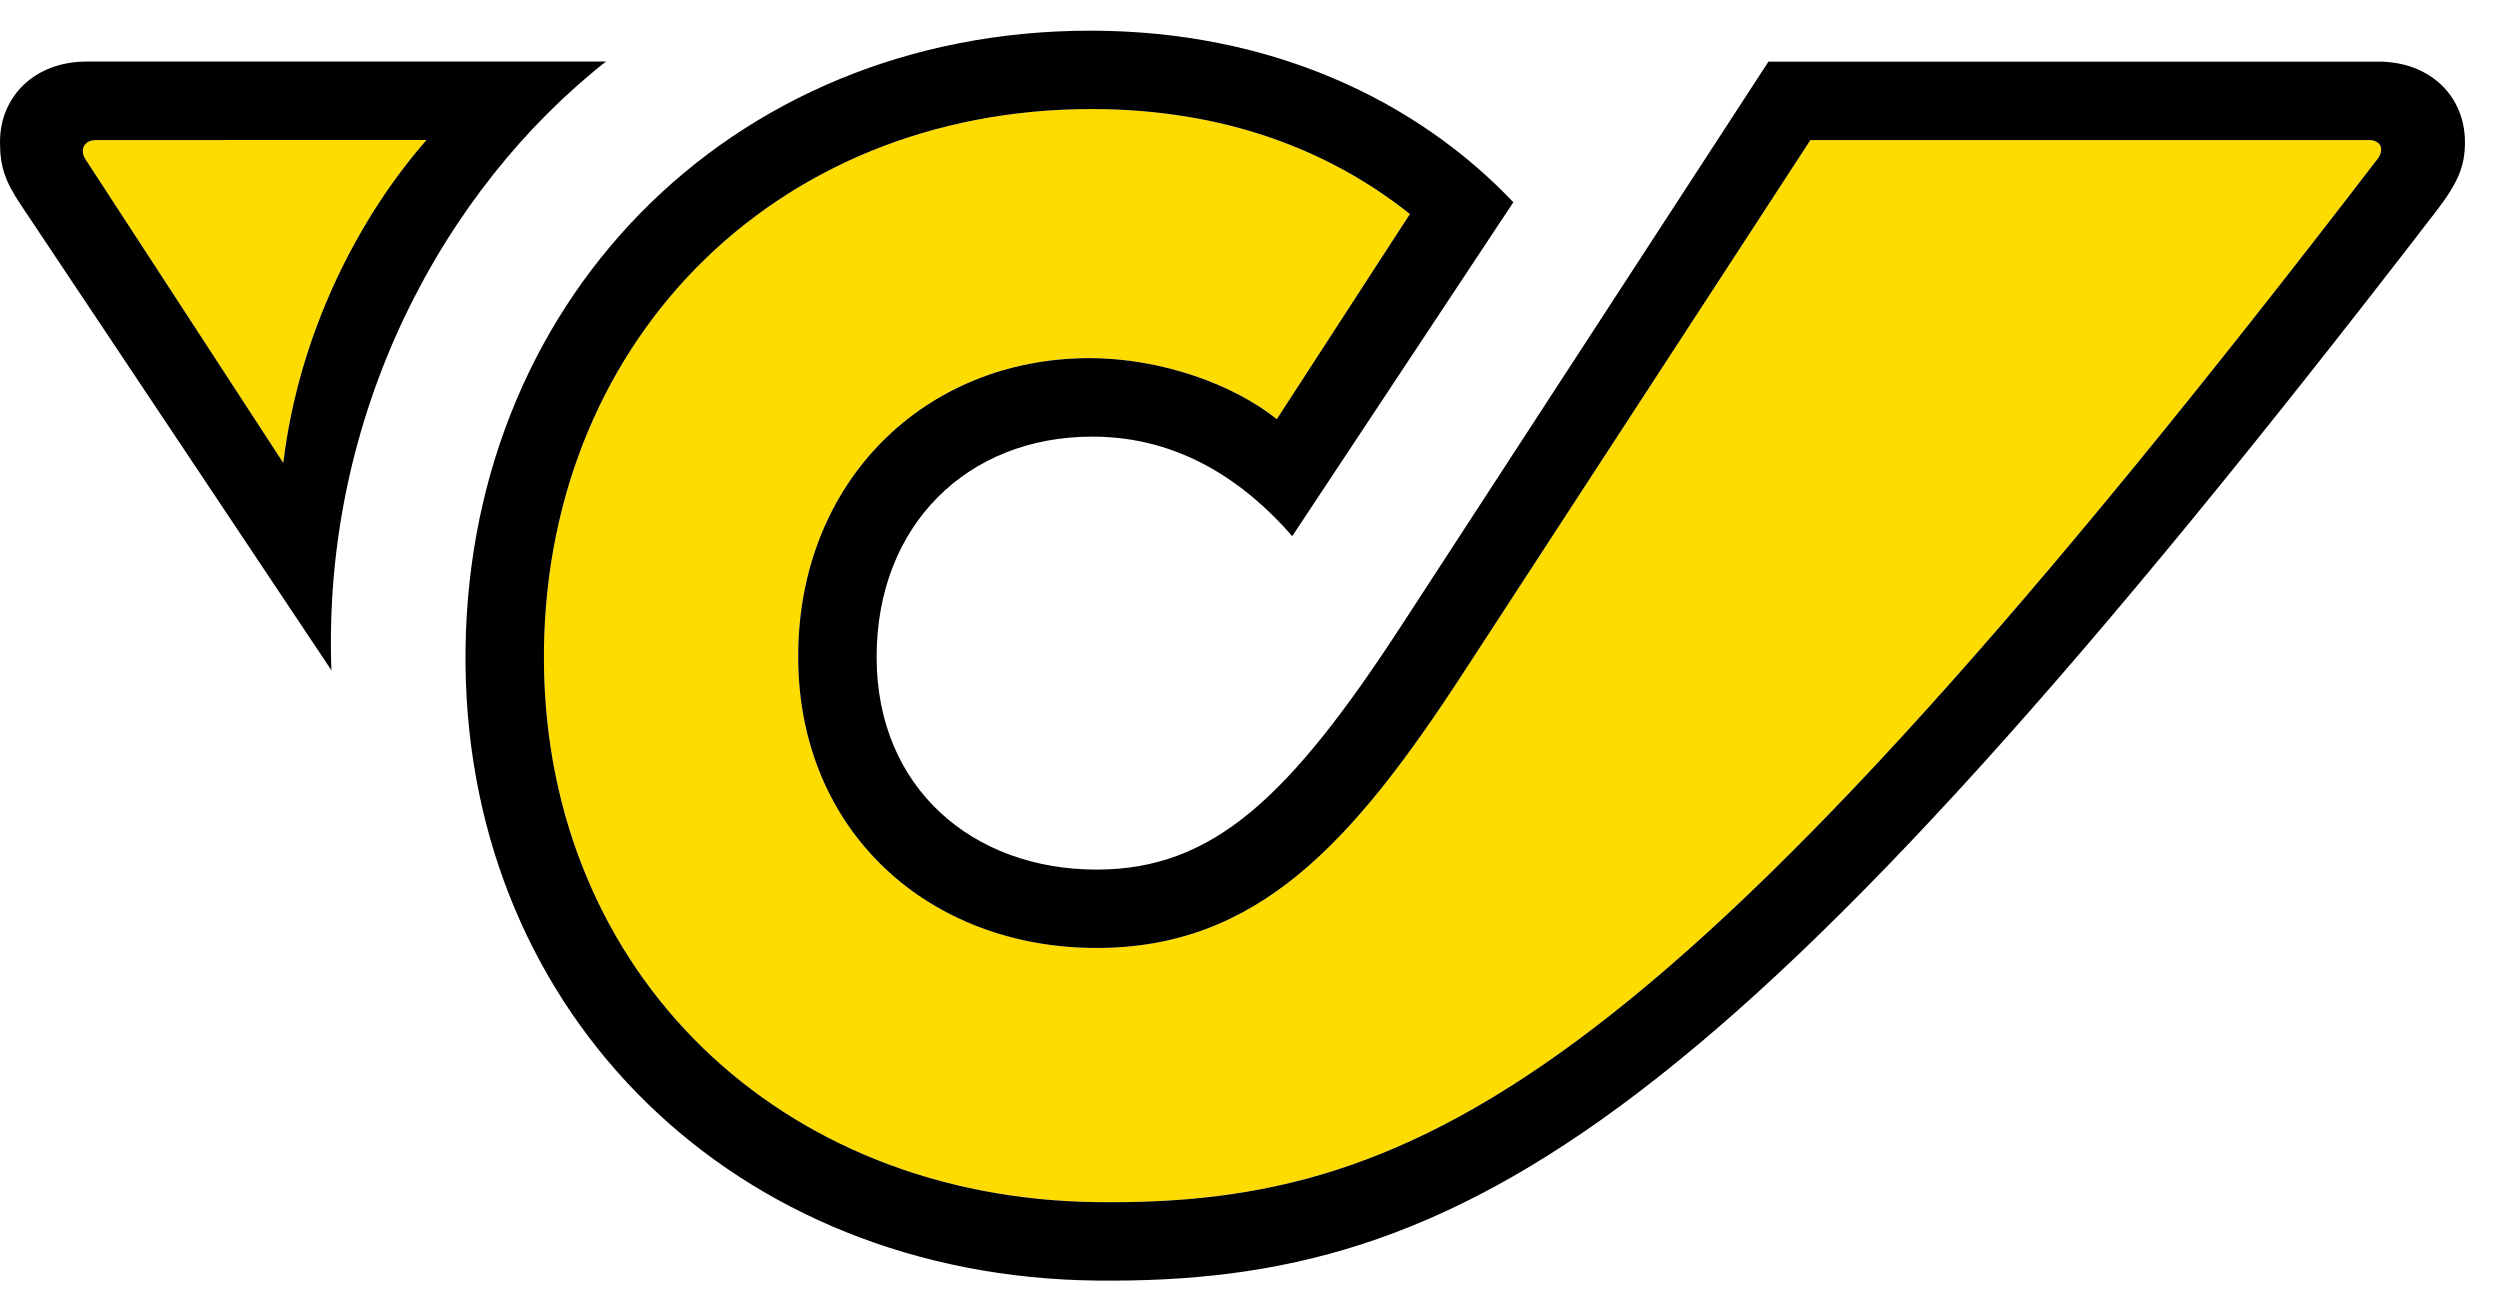
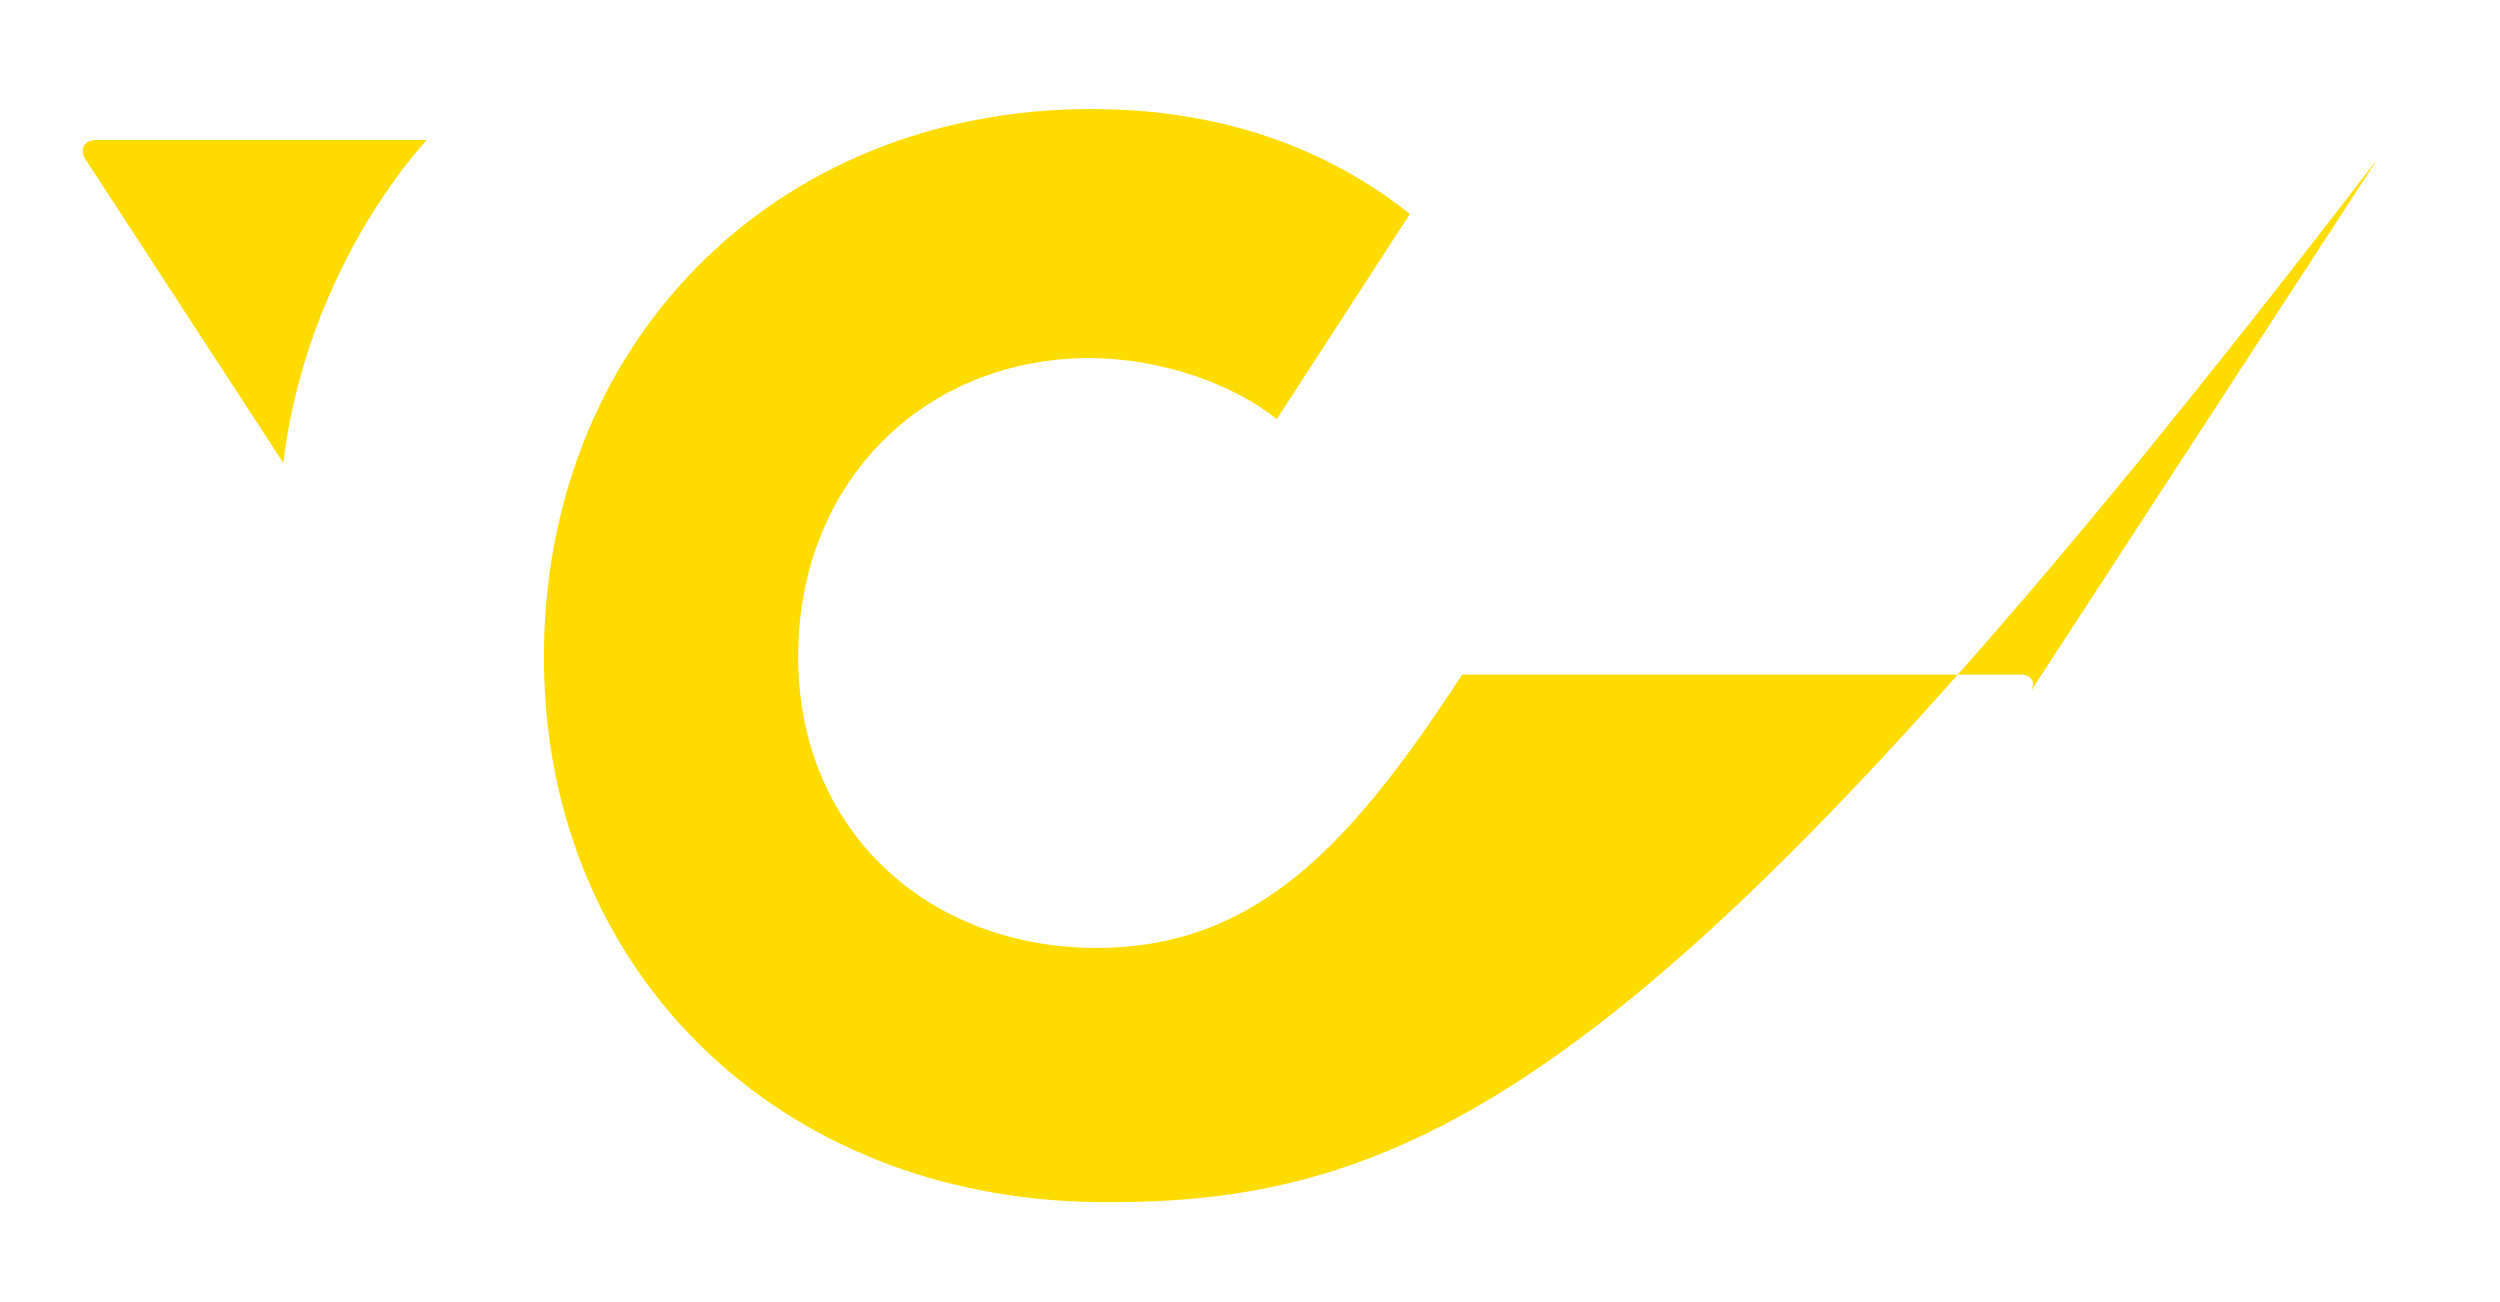
<svg xmlns="http://www.w3.org/2000/svg" height="25" viewBox="0 0 48 25" width="48">
  <g fill="none" transform="translate(0 .587)">
-     <path d="m45.656 2.454c-13.569 17.686-18.321 20.114-24.602 20.039-6.099-.075-10.535-4.398-10.61-10.309-.075-6.13 4.39-10.678 10.512-10.678 2.528 0 4.557.776 6.114 2.015l-2.556 3.939c-.835-.67-2.222-1.172-3.602-1.172-3.163.007-5.587 2.372-5.587 5.73 0 3.351 2.5 5.595 5.73 5.595 3.08 0 4.902-2.003 7.018-5.248l6.687-10.264h10.723c.227 0 .302.173.174.353zm-40.217 5.847c.304-2.52 1.463-4.732 2.75-6.2l-6.345 0c-.226 0-.325.183-.202.372z" fill="#ffdc00" />
-     <path d="m6.363 12.282-5.964-8.938c-.309-.459-.399-.745-.399-1.205 0-.873.663-1.544 1.664-1.544h9.97c-3.118 2.455-5.452 6.762-5.271 11.687zm-4.518-10.18c-.226 0-.325.183-.202.372l3.796 5.827c.304-2.52 1.463-4.732 2.75-6.2zm43.818-1.506c1.002 0 1.664.67 1.664 1.544 0 .459-.128.776-.55 1.325-13.562 17.628-18.66 20.61-25.723 20.535-6.928-.075-12.041-5.068-12.116-11.807-.075-6.935 5.053-12.191 11.996-12.191 3.492 0 6.282 1.354 8.122 3.294l-4.245 6.411c-.875-1.004-2.124-1.911-3.838-1.911-2.395 0-4.142 1.694-4.142 4.232 0 2.515 1.845 4.081 4.224 4.081 2.236 0 3.705-1.386 5.866-4.706l7.033-10.806h11.709zm-.18 1.506h-10.723l-6.687 10.264c-2.116 3.245-3.938 5.248-7.018 5.248-3.23 0-5.73-2.244-5.73-5.595 0-3.358 2.425-5.723 5.587-5.73 1.38 0 2.767.502 3.602 1.172l2.556-3.939c-1.557-1.239-3.586-2.015-6.114-2.015-6.122 0-10.587 4.548-10.512 10.678.075 5.911 4.511 10.233 10.61 10.309 6.281.075 11.033-2.353 24.602-20.039.128-.18.053-.353-.174-.353z" fill="#000" />
+     <path d="m45.656 2.454c-13.569 17.686-18.321 20.114-24.602 20.039-6.099-.075-10.535-4.398-10.61-10.309-.075-6.13 4.39-10.678 10.512-10.678 2.528 0 4.557.776 6.114 2.015l-2.556 3.939c-.835-.67-2.222-1.172-3.602-1.172-3.163.007-5.587 2.372-5.587 5.73 0 3.351 2.5 5.595 5.73 5.595 3.08 0 4.902-2.003 7.018-5.248h10.723c.227 0 .302.173.174.353zm-40.217 5.847c.304-2.52 1.463-4.732 2.75-6.2l-6.345 0c-.226 0-.325.183-.202.372z" fill="#ffdc00" />
  </g>
</svg>